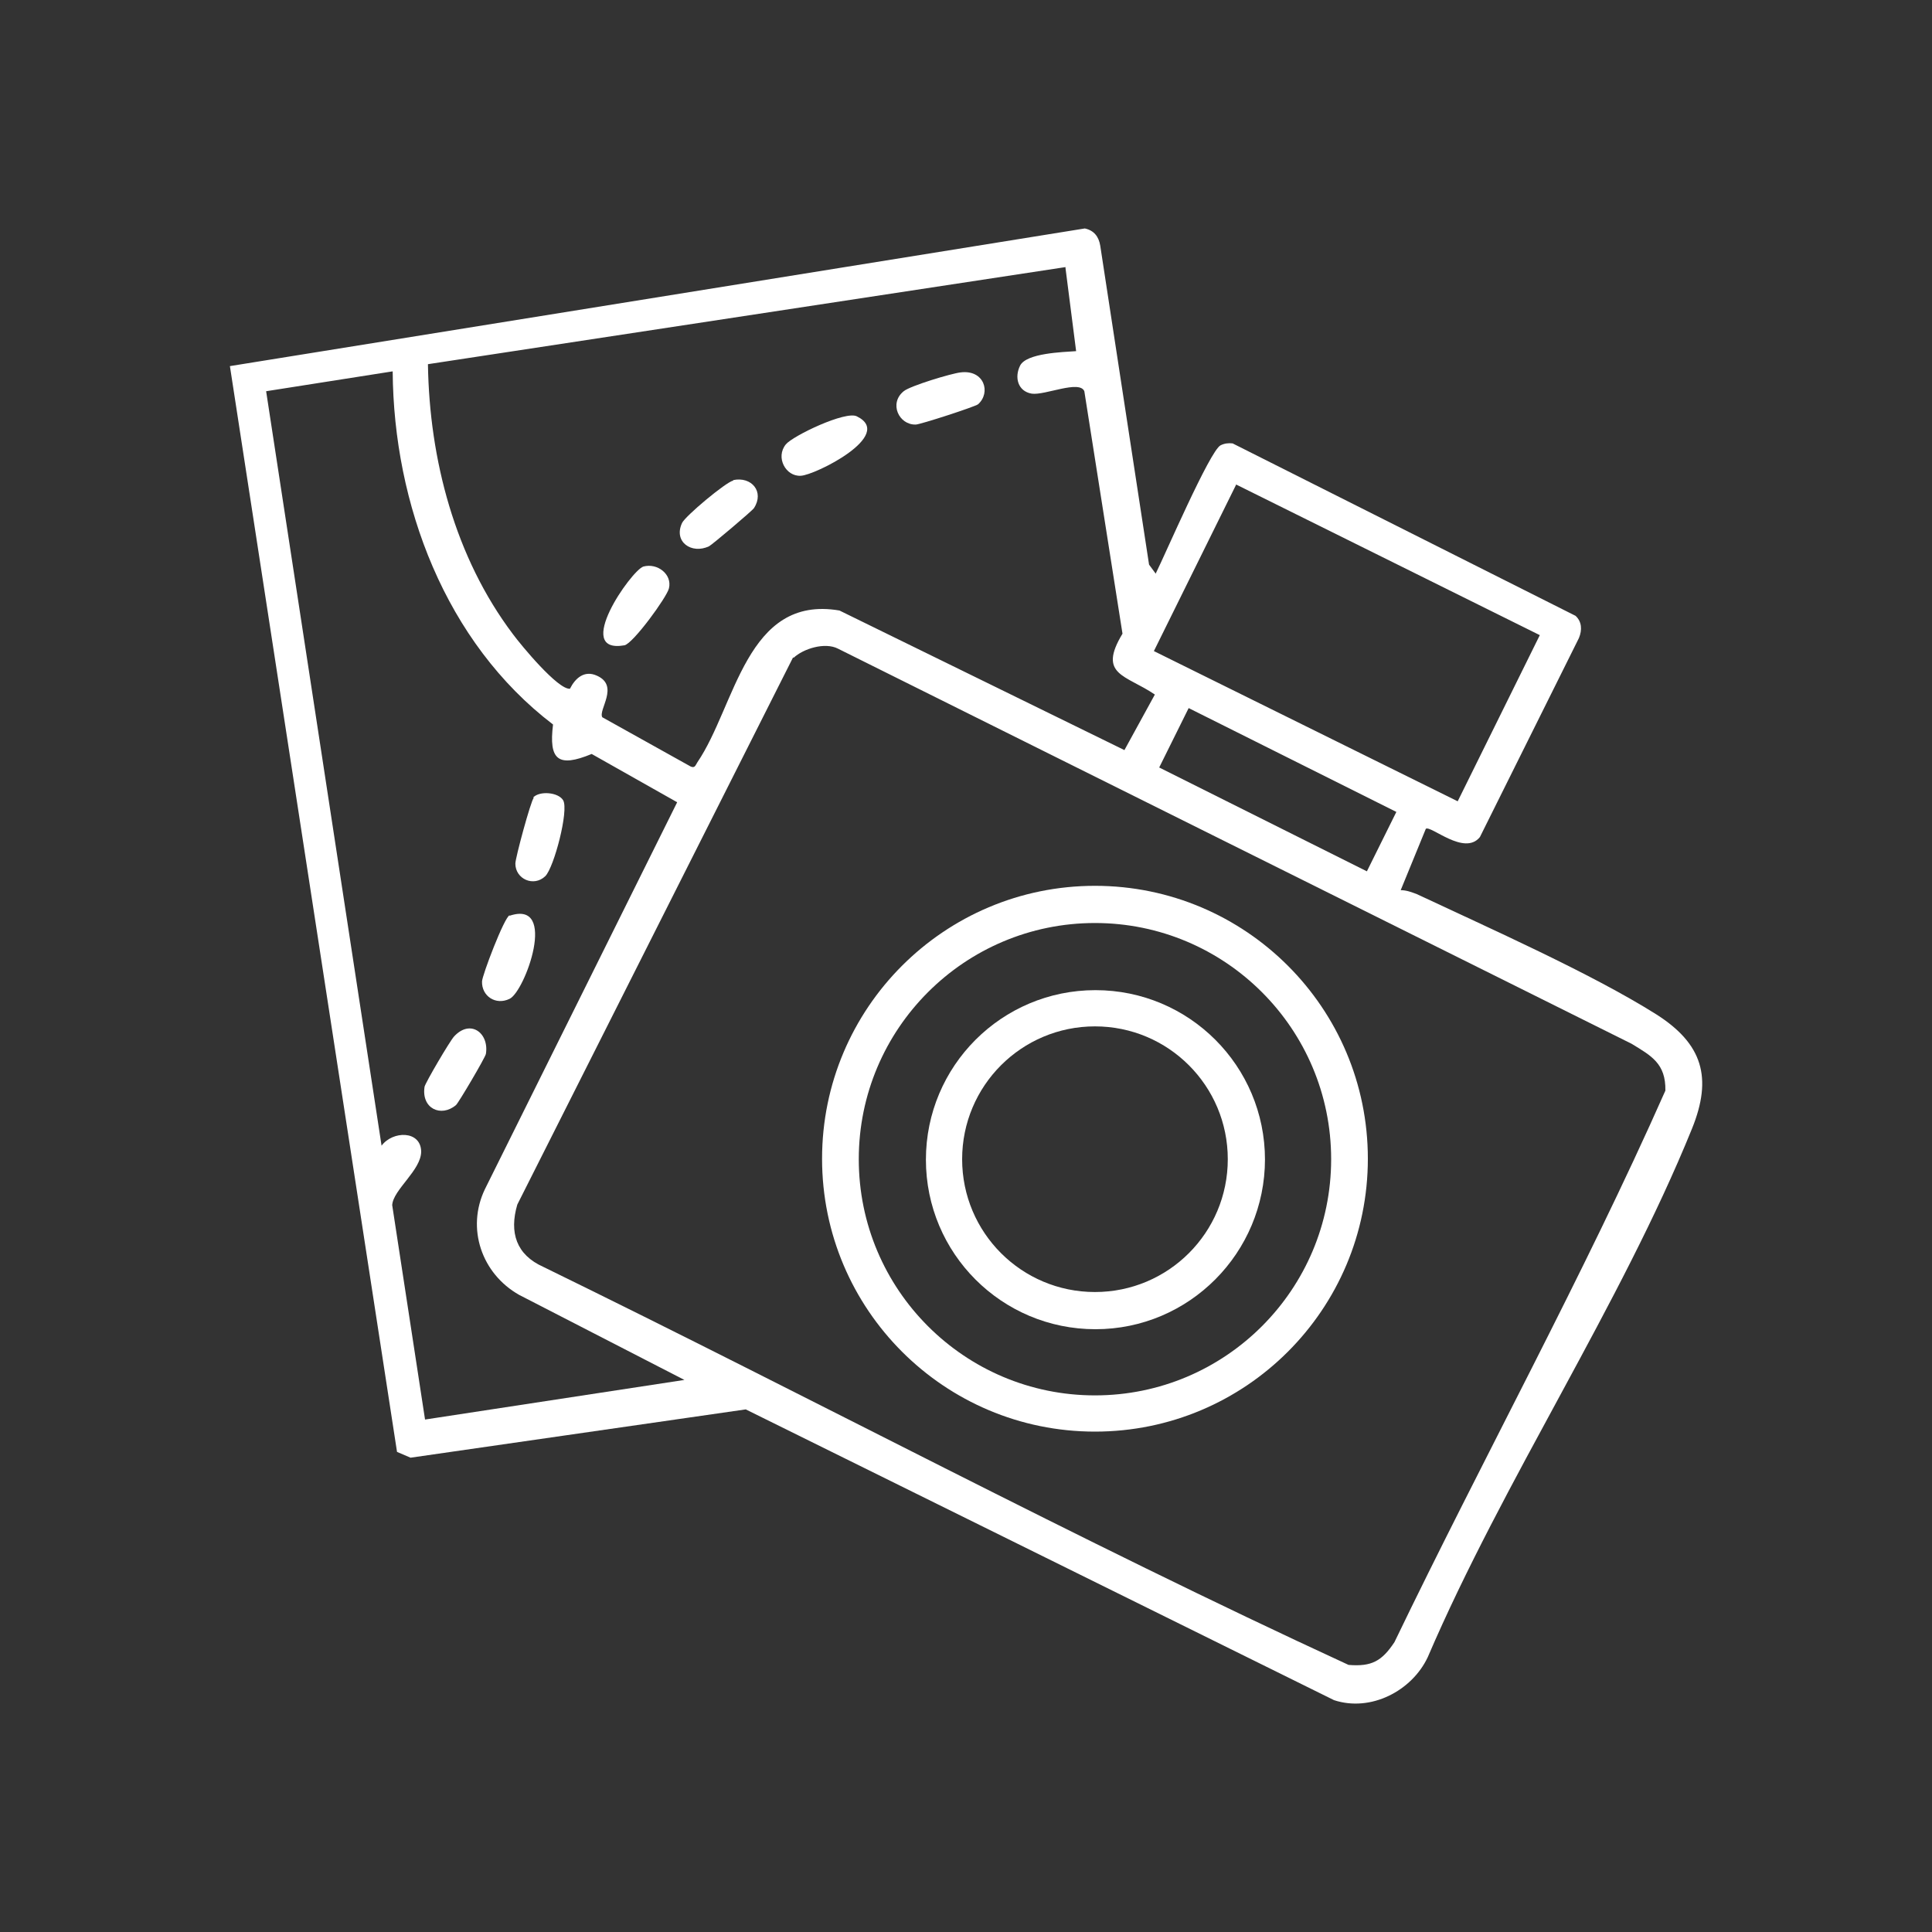
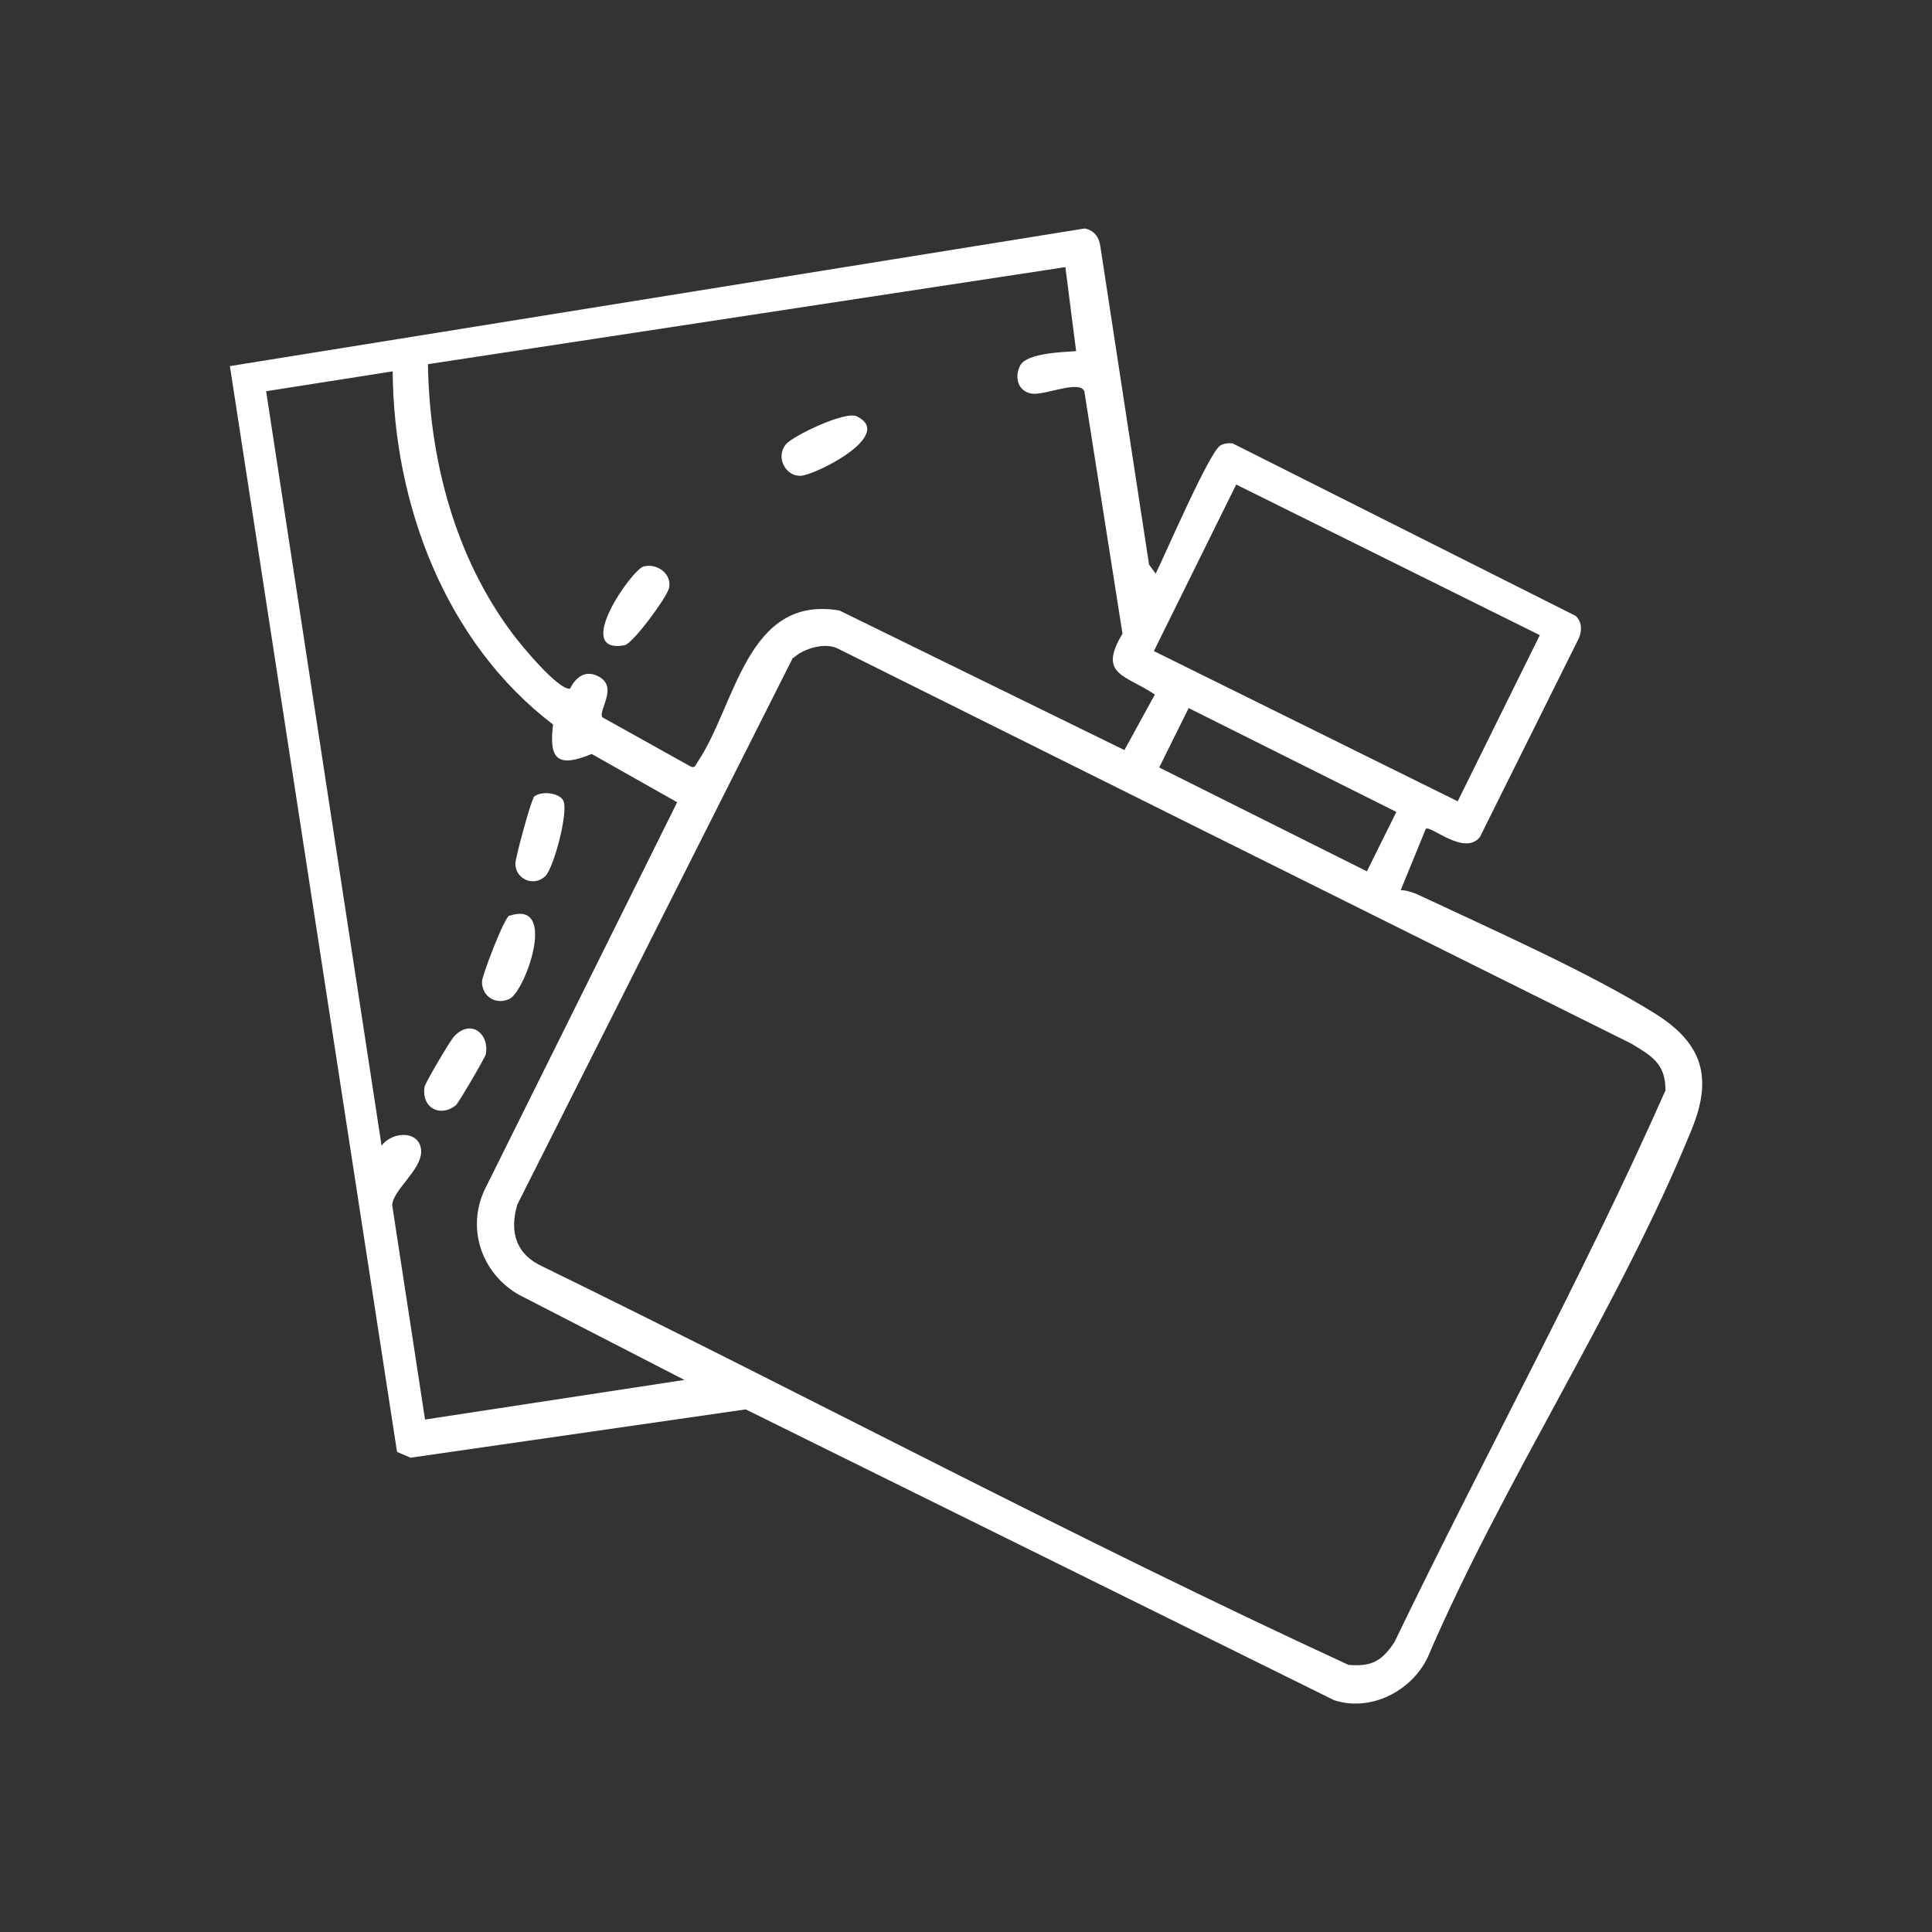
<svg xmlns="http://www.w3.org/2000/svg" id="Capa_1" version="1.1" viewBox="0 0 400 400">
  <rect x="0" y="0" width="400" height="400" fill="#333333" stroke="none" />
  <path d="M239.3,118.7c1.9-3.8,11.2-25.4,13.4-26.5.8-.4,1.6-.5,2.5-.4l71,35.7c1.3,1.2,1.4,2.9.7,4.6l-20.5,41.2c-3.2,4-10.2-2.5-11.2-1.7l-5.2,12.7c1.2,0,2.2.4,3.3.8,14.9,7,36.1,16.4,49.6,24.9,9.6,6.1,11.7,13.1,7.4,23.7-14.8,36.5-39,72.8-54.7,109.4-3.3,7-11.8,11.4-19.4,8.9l-121.8-60.2-69.4,10-2.8-1.2L47.6,75.8l177-28.5c1.9.4,2.9,1.7,3.2,3.6l10.1,66,1.4,1.9h0ZM220.6,55.3l-132,20.1c.3,19.7,5.6,40,17.6,55.9,1.7,2.3,9.3,11.5,11.8,11.3,1.1-2.2,3-3.9,5.6-2.7,4.7,2.1.2,7.1,1.1,8.6l18.3,10.2c.9.4,1-.3,1.4-.9,7.9-11.6,10.1-34.7,29.4-31.4l59,28.9,6.3-11.5c-6-4.1-11.9-4-6.7-12.6l-7.9-50.2c-1-2.4-8.2.9-10.9.5-2.9-.5-3.6-3.4-2.4-5.8,1.3-2.6,8.8-2.8,11.6-3l-2.2-17.2h0ZM81.2,76.9l-26.1,4.1,23.9,156.2c2.3-3.1,8.1-3.2,8.2,1.2,0,3.9-5.8,7.9-6,11.1l6.8,44.4,53.7-8.2-34.2-17.6c-7.8-4.4-11-13.8-7.1-21.9l39.8-80.1-17.7-10c-7,2.9-8.9,1.2-8-6.1-22.3-17-33-45.6-33.2-73.1h0ZM255.9,100.4l-17,34.4,62.9,31.1,17-34.4-62.9-31.2h0ZM164.2,136.1l-57.1,113.3c-1.7,5.8-.2,10.4,5.4,12.9,55.7,27.2,110.5,56.5,166.7,82.4,4.8.4,6.9-.8,9.5-4.7,18.4-38.2,39-75.6,56.1-114.2.1-5.6-2.9-7.2-7-9.7l-164.3-81.8c-2.7-1.4-7.2,0-9.2,1.9ZM246.1,146.6l-6.1,12.3,43,21.5,6.1-12.3-43-21.5Z" fill="#fff" />
-   <path d="M283.2,239.9c0,31.2-25.3,56.5-56.5,56.5s-56.5-25.3-56.5-56.5,25.3-56.5,56.5-56.5,56.5,25.3,56.5,56.5h0ZM275.6,240c0-27-21.9-48.9-48.9-48.9s-48.9,21.9-48.9,48.9,21.9,48.9,48.9,48.9,48.9-21.9,48.9-48.9Z" fill="#fff" />
  <path d="M162.7,92c1.5-1.8,12.4-7,14.7-5.8,8,3.9-8.7,12.2-11.6,12.3-3.1.2-5.3-3.8-3.1-6.5Z" fill="#fff" />
-   <path d="M198.9,77.1c4.9-.6,6.3,4.2,3.6,6.6-.6.5-12,4.2-12.9,4.2-3.5.1-5.6-4.4-2.5-6.9,1.3-1.1,9.9-3.7,11.8-3.9Z" fill="#fff" />
  <path d="M133.2,117.3c2.9-.8,6,1.6,5.3,4.5-.4,1.8-7.4,11.4-9.2,11.8-10.8,1.9,1.4-15.5,3.9-16.3h0Z" fill="#fff" />
-   <path d="M151.8,99.4c3.8-.8,6.5,2.4,4.3,5.8-.4.6-8.7,7.6-9.3,7.9-3.6,1.7-7.4-.9-5.6-4.8.6-1.4,9.1-8.5,10.6-8.8Z" fill="#fff" />
  <path d="M105.5,189.6c10.1-3.4,3.2,15.7,0,17.2-2.9,1.4-5.8-.6-5.7-3.6,0-1.2,4.6-13.3,5.7-13.7h0Z" fill="#fff" />
  <path d="M110.4,165.1c1.3-1.4,5.2-1.1,6.2.6,1.2,2.1-1.9,13.9-3.7,15.7-2.4,2.3-6.2.6-6.2-2.6,0-1.2,3.2-13,3.8-13.6h0Z" fill="#fff" />
  <path d="M94.4,228.8c-3.1,2.6-7.2.7-6.5-3.8.2-.9,5.2-9.4,6.1-10.4,3.4-3.7,7.3-.7,6.6,3.6-.1.7-5.7,10.2-6.2,10.6h0Z" fill="#fff" />
-   <path d="M261.9,240c0,19.4-15.7,35.2-35.1,35.2s-35.1-15.7-35.1-35.1,15.7-35.1,35.1-35.1,35.1,15.7,35.1,35.1h0ZM254.2,240c0-15.2-12.3-27.5-27.5-27.5s-27.5,12.3-27.5,27.5,12.3,27.5,27.5,27.5,27.5-12.3,27.5-27.5h0Z" fill="#fff" />
</svg>